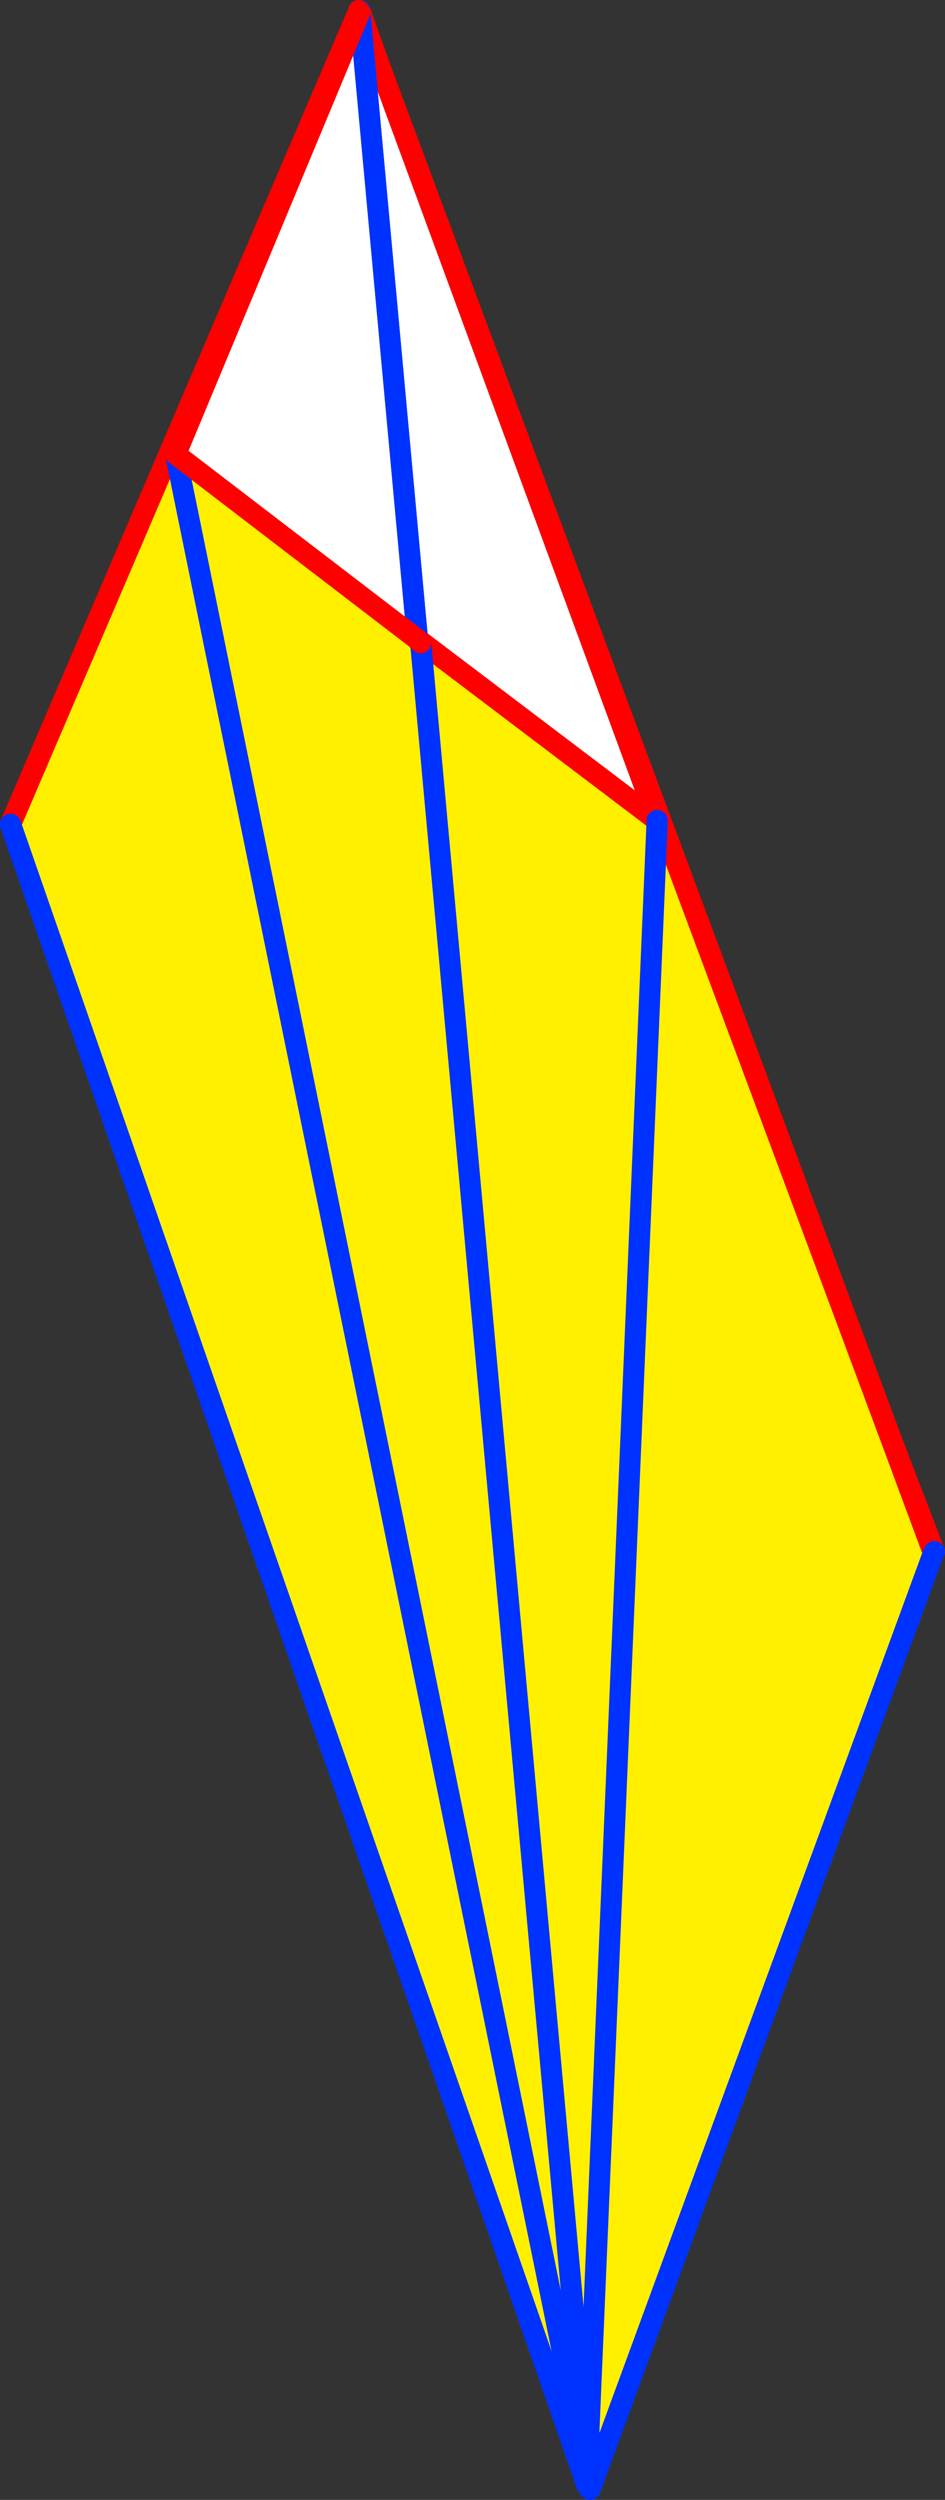
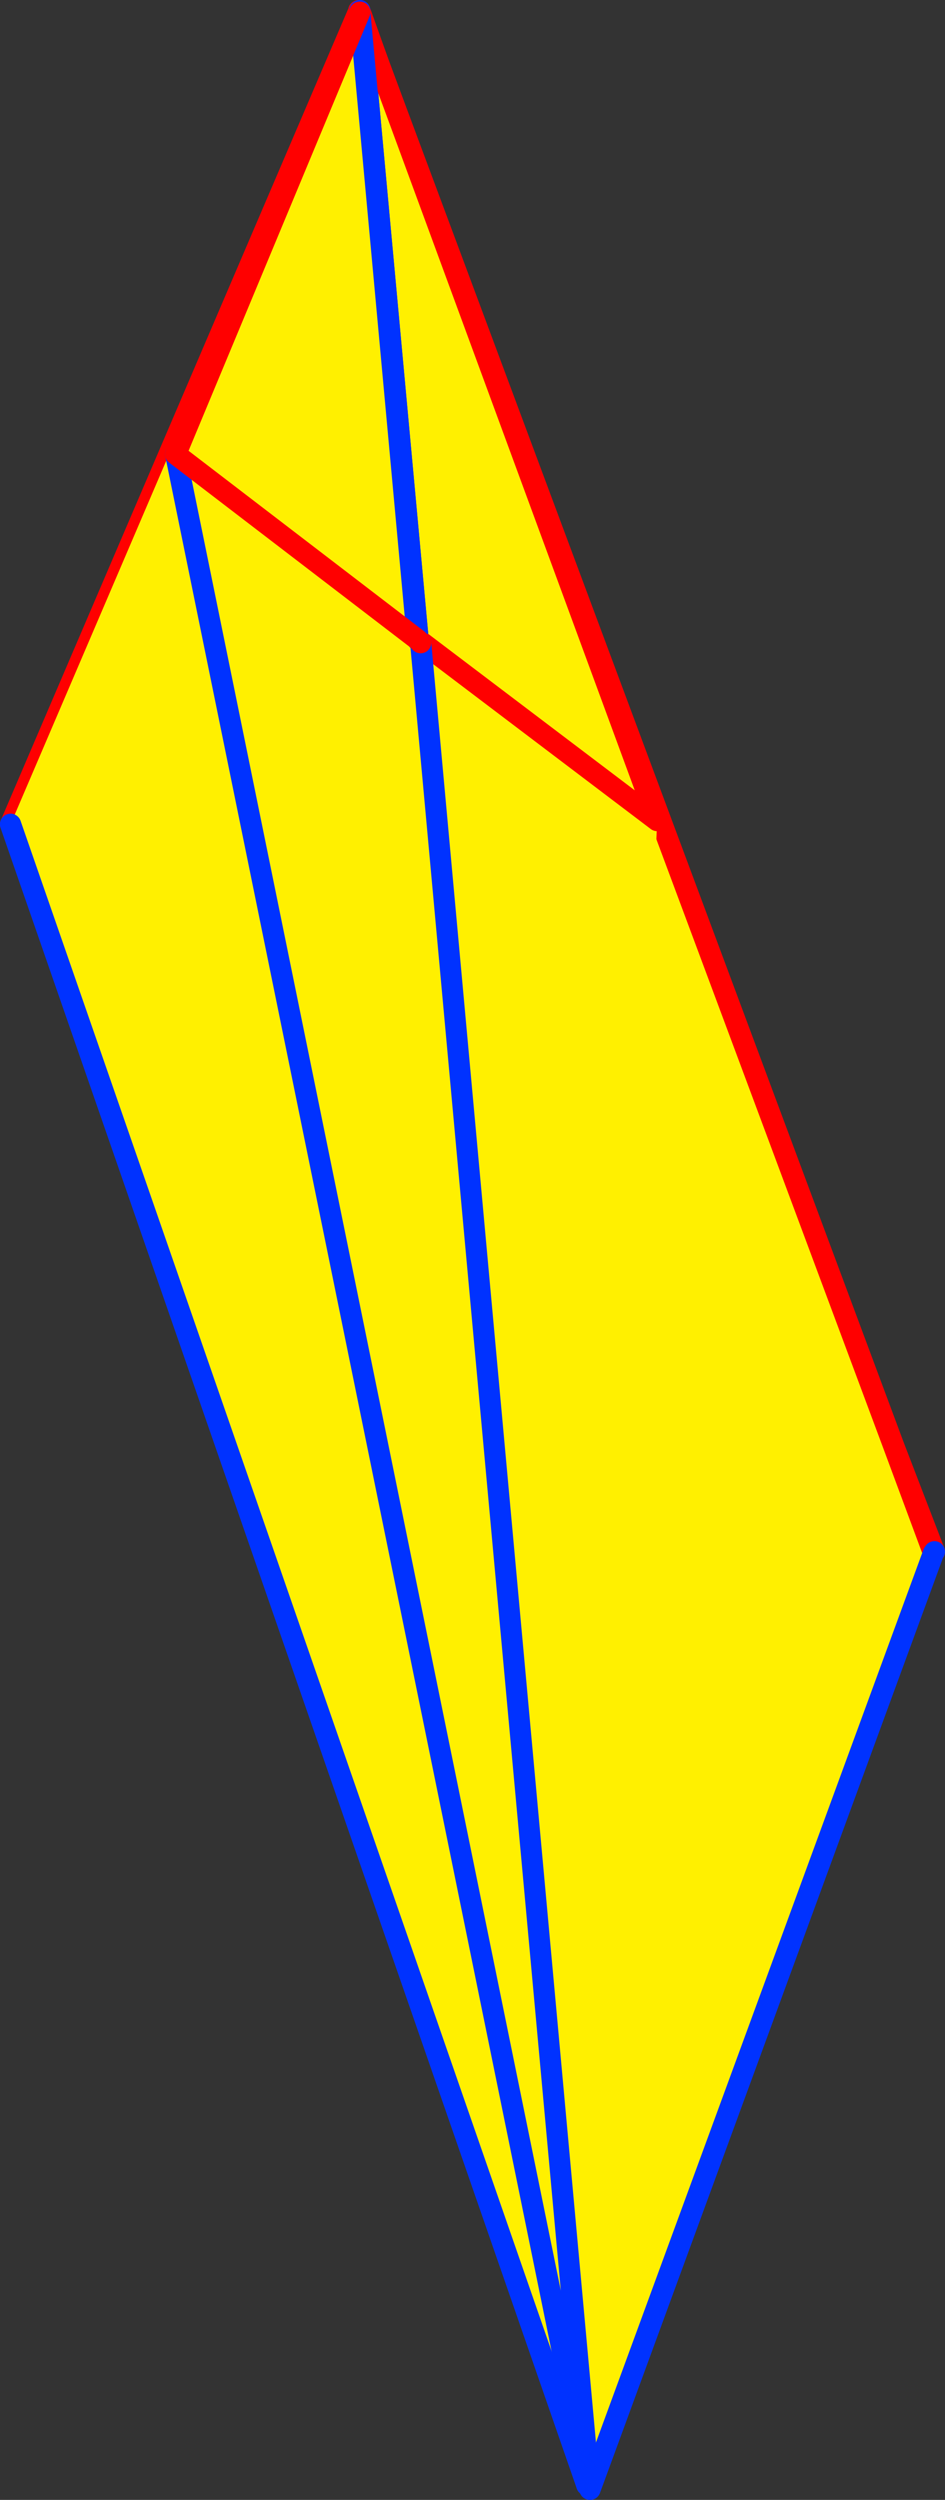
<svg xmlns="http://www.w3.org/2000/svg" height="236.1px" width="89.3px">
  <rect width="100%" height="100%" fill="#333333" stroke="none" />
  <g transform="matrix(1.0, 0.0, 0.0, 1.0, -327.2, -89.8)">
    <path d="M363.0 95.85 L411.65 226.35 415.25 236.05 415.4 236.5 383.05 324.65 382.9 324.2 382.8 324.15 382.65 324.05 382.55 324.2 328.2 167.65 361.1 90.85 361.25 91.1 382.8 324.15 361.25 91.1 363.0 95.85" fill="#fff000" fill-rule="evenodd" stroke="none" />
    <path d="M382.8 324.4 L382.7 324.75 382.7 324.55 382.65 324.5 382.65 324.05 382.8 324.15 382.9 324.2 382.8 324.4 382.8 324.15 382.8 324.4" fill="#ffffff" fill-rule="evenodd" stroke="none" />
    <path d="M361.2 90.8 L363.0 95.85 411.65 226.35 415.5 236.35 M328.2 167.65 L361.1 90.85 361.1 90.8 361.25 91.1 363.0 95.85 M411.65 226.35 L415.25 236.05" fill="none" stroke="#ff0000" stroke-linecap="round" stroke-linejoin="round" stroke-width="2.0" />
    <path d="M415.5 236.35 L415.4 236.5 383.05 324.65 382.95 324.9 382.8 324.4 382.8 324.15 361.25 91.1 361.2 90.8 M382.65 324.5 L382.55 324.2 328.2 167.65" fill="none" stroke="#0032ff" stroke-linecap="round" stroke-linejoin="round" stroke-width="2.0" />
    <path d="M361.1 90.85 L361.25 91.1 382.8 324.15 382.65 324.05 382.55 324.2 328.2 167.65 361.1 90.85" fill="#fff000" fill-rule="evenodd" stroke="none" />
-     <path d="M382.65 324.05 L382.8 324.15 382.9 324.2 382.8 324.4 382.7 324.75 382.7 324.55 382.65 324.5 382.65 324.05 M382.8 324.15 L382.8 324.4 382.8 324.15" fill="#ffffff" fill-rule="evenodd" stroke="none" />
-     <path d="M361.1 90.85 L328.2 167.65 M361.25 91.1 L361.1 90.8 361.1 90.85" fill="none" stroke="#ff0000" stroke-linecap="round" stroke-linejoin="round" stroke-width="2.0" />
+     <path d="M382.65 324.05 M382.8 324.15 L382.8 324.4 382.8 324.15" fill="#ffffff" fill-rule="evenodd" stroke="none" />
    <path d="M328.2 167.65 L382.55 324.2 382.65 324.5 M382.8 324.15 L361.25 91.1 M382.8 324.4 L382.95 324.9 M382.8 324.4 L382.8 324.15" fill="none" stroke="#0032ff" stroke-linecap="round" stroke-linejoin="round" stroke-width="2.0" />
-     <path d="M366.85 150.3 L366.65 150.2 361.2 90.95 389.3 167.3 366.85 150.3" fill="#ffffff" fill-rule="evenodd" stroke="none" />
    <path d="M366.85 150.3 L389.3 167.3 382.85 319.3 366.85 150.3" fill="#fff000" fill-rule="evenodd" stroke="none" />
    <path d="M366.85 150.3 L389.3 167.3 361.2 90.95" fill="none" stroke="#ff0000" stroke-linecap="round" stroke-linejoin="round" stroke-width="2.0" />
-     <path d="M361.2 90.95 L366.65 150.2 382.75 324.05 382.85 319.3 382.9 324.8 M389.3 167.3 L382.85 319.3" fill="none" stroke="#0032ff" stroke-linecap="round" stroke-linejoin="round" stroke-width="2.0" />
    <path d="M366.65 150.2 L366.7 150.3 366.95 150.5 382.85 324.15 343.8 132.7 366.65 150.2" fill="#fff000" fill-rule="evenodd" stroke="none" />
-     <path d="M361.2 90.95 L366.65 150.2 343.8 132.7 361.2 90.95" fill="#ffffff" fill-rule="evenodd" stroke="none" />
    <path d="M366.65 150.2 L366.7 150.3 M366.95 150.5 L382.85 324.15 382.9 324.8 M366.65 150.2 L361.2 90.95 M382.85 324.15 L343.8 132.7" fill="none" stroke="#0032ff" stroke-linecap="round" stroke-linejoin="round" stroke-width="2.0" />
    <path d="M366.95 150.5 L366.65 150.2 343.8 132.7 361.2 90.95" fill="none" stroke="#ff0000" stroke-linecap="round" stroke-linejoin="round" stroke-width="2.0" />
  </g>
</svg>